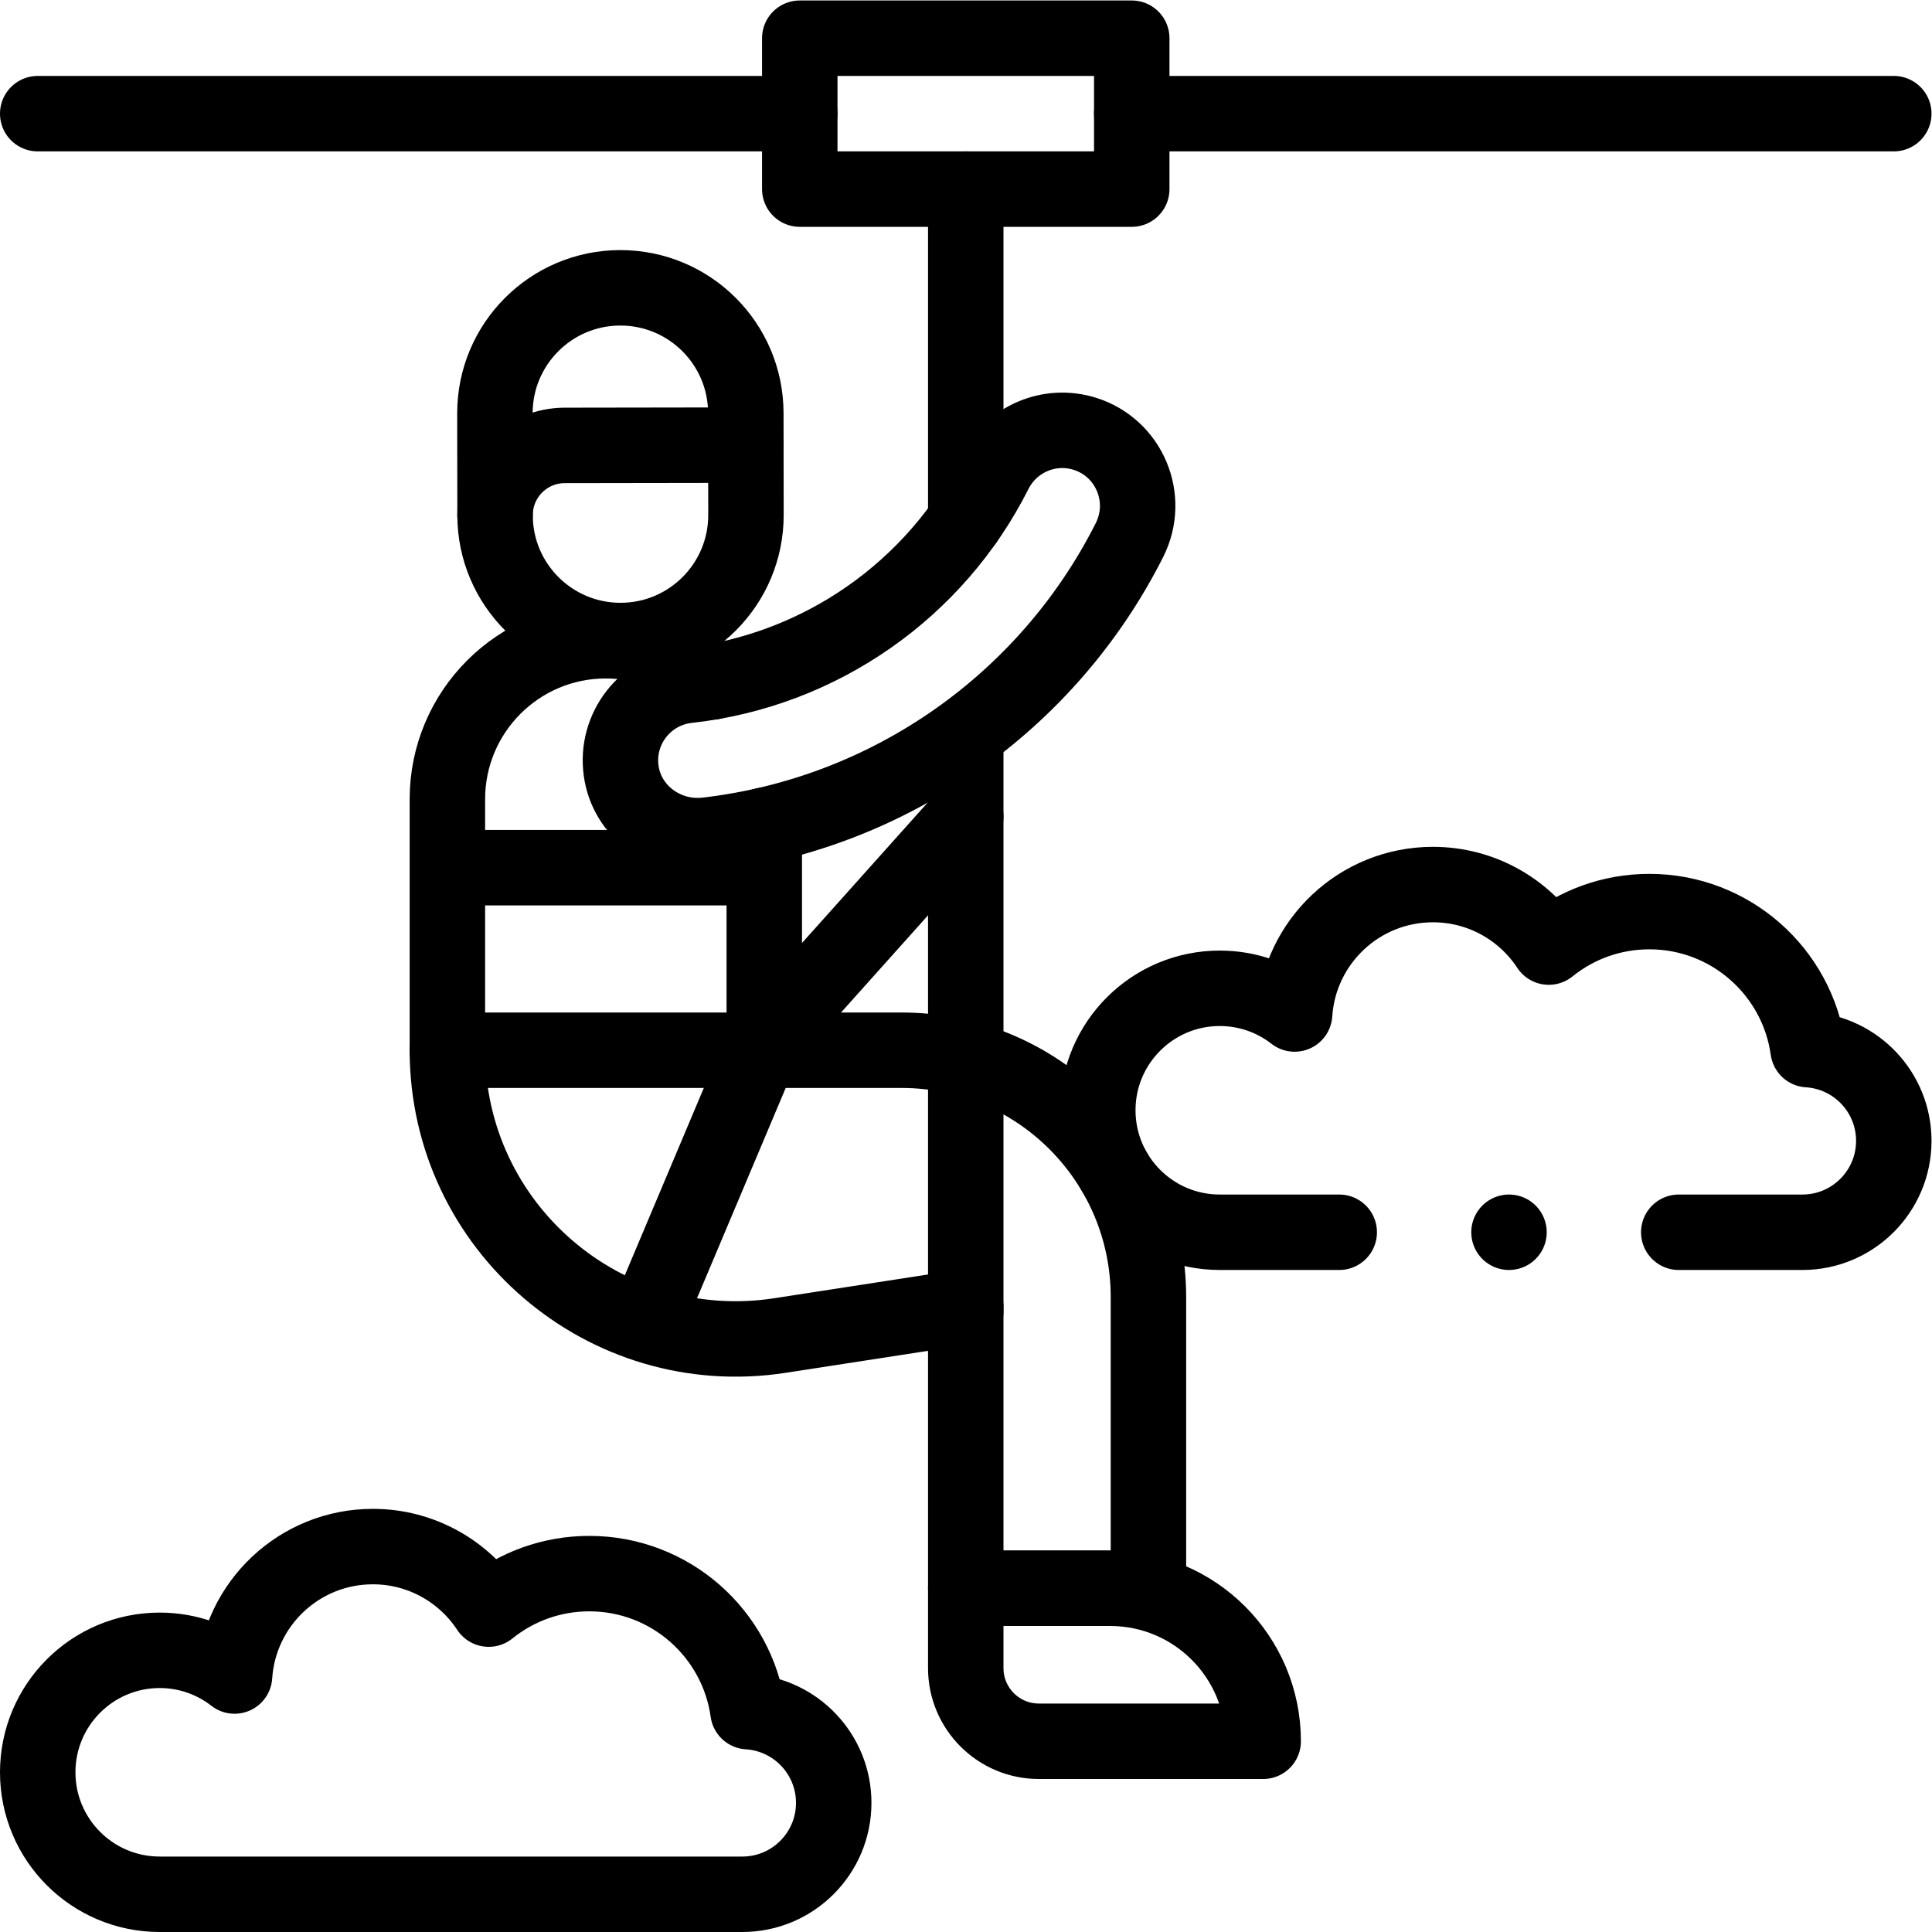
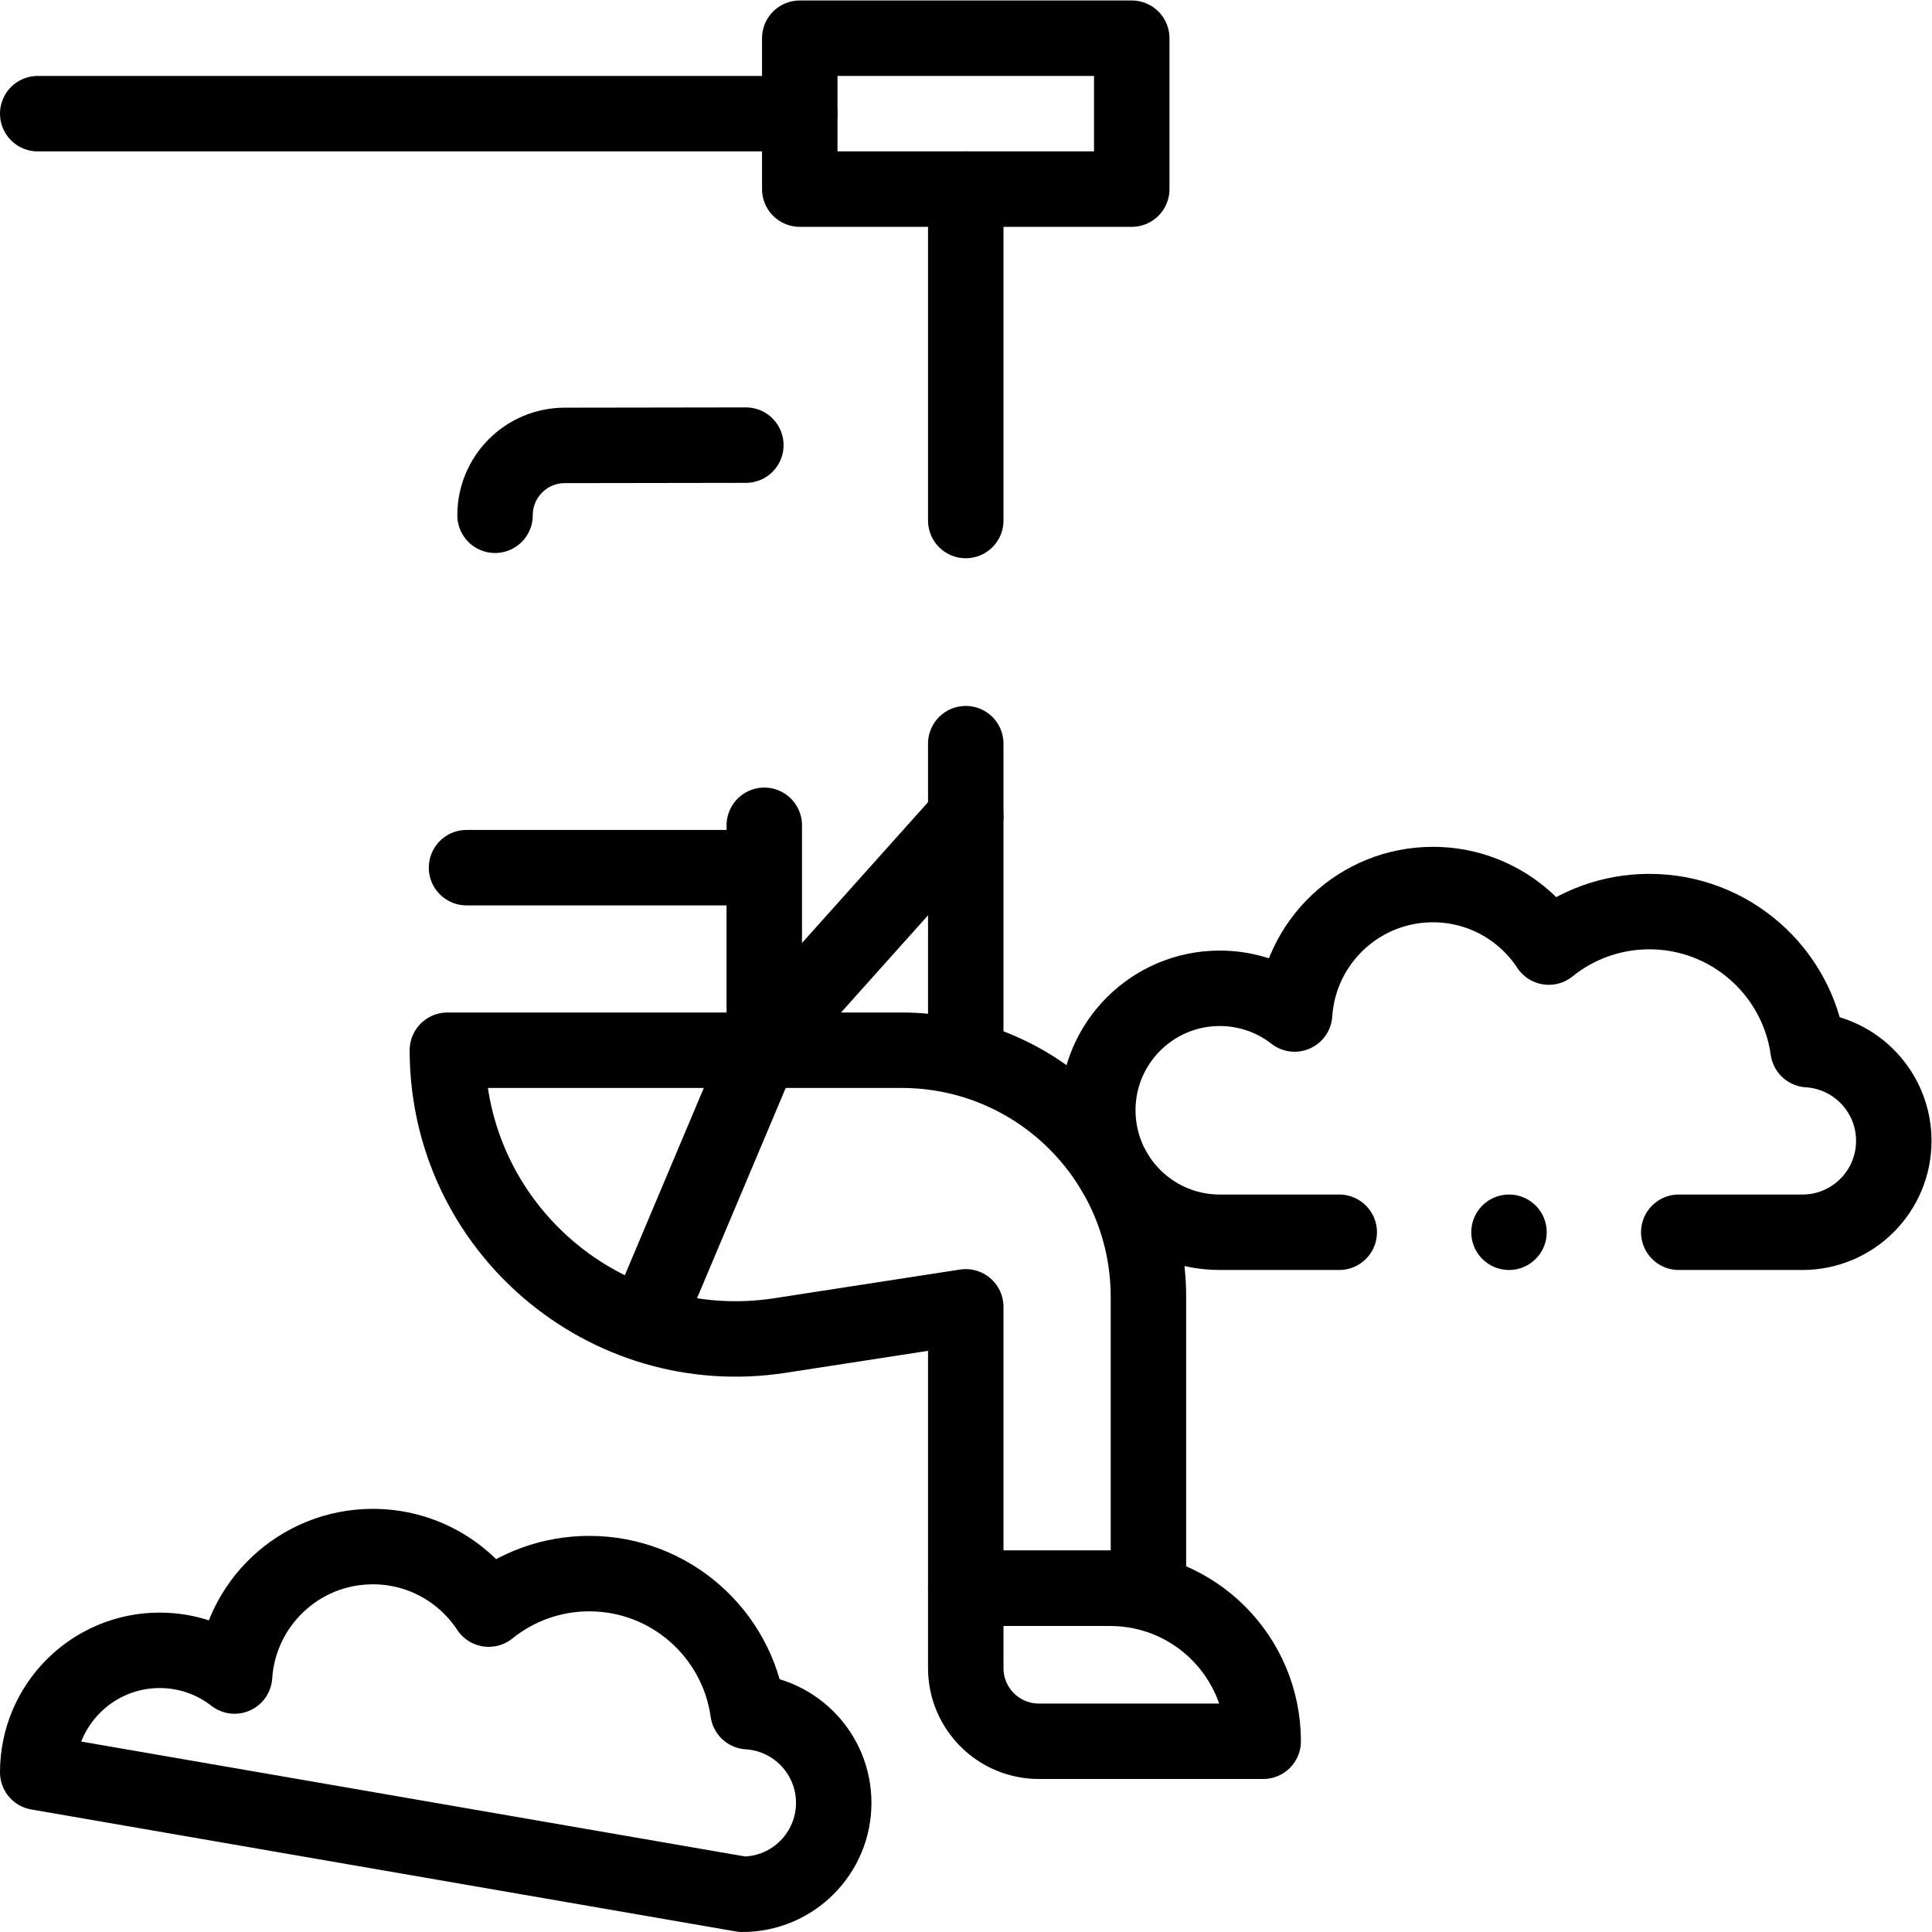
<svg xmlns="http://www.w3.org/2000/svg" version="1.1" id="svg3855" xml:space="preserve" width="682.667" height="682.667" viewBox="0 0 682.667 682.667">
  <defs id="defs3859">
    <clipPath clipPathUnits="userSpaceOnUse" id="clipPath3869">
      <path d="M 0,512 H 512 V 0 H 0 Z" id="path3867" />
    </clipPath>
  </defs>
  <g id="g3861" transform="matrix(1.333,0,0,-1.333,0,682.667)">
    <g id="g3863">
      <g id="g3865" clip-path="url(#clipPath3869)">
        <g id="g3871" transform="translate(445,185.486)">
          <path d="M 0,0 H 32.77 C 46.152,0 57,10.848 57,24.23 57,37.103 46.961,47.625 34.287,48.409 31.409,69.083 13.671,85 -7.795,85 c -10.098,0 -19.367,-3.528 -26.658,-9.409 -6.57,9.981 -17.869,16.574 -30.712,16.574 -19.476,0 -35.404,-15.153 -36.661,-34.311 -5.478,4.265 -12.36,6.813 -19.841,6.813 C -139.524,64.667 -154,50.191 -154,32.333 -154,14.476 -139.524,0 -121.667,0 H -90" style="fill:none;stroke:#000000;stroke-width:20;stroke-linecap:round;stroke-linejoin:round;stroke-miterlimit:10;stroke-dasharray:none;stroke-opacity:1" id="path3873" />
        </g>
        <g id="g3875" transform="translate(10,482)">
          <path d="M 0,0 H 202" style="fill:none;stroke:#000000;stroke-width:20;stroke-linecap:round;stroke-linejoin:round;stroke-miterlimit:10;stroke-dasharray:none;stroke-opacity:1" id="path3877" />
        </g>
        <g id="g3879" transform="translate(502,482)">
-           <path d="M 0,0 H -202" style="fill:none;stroke:#000000;stroke-width:20;stroke-linecap:round;stroke-linejoin:round;stroke-miterlimit:10;stroke-dasharray:none;stroke-opacity:1" id="path3881" />
-         </g>
+           </g>
        <path d="m 300,502 h -88 v -40 h 88 z" style="fill:none;stroke:#000000;stroke-width:20;stroke-linecap:round;stroke-linejoin:round;stroke-miterlimit:10;stroke-dasharray:none;stroke-opacity:1" id="path3883" />
        <g id="g3885" transform="translate(256,374.149)">
          <path d="M 0,0 V 87.85" style="fill:none;stroke:#000000;stroke-width:20;stroke-linecap:round;stroke-linejoin:round;stroke-miterlimit:10;stroke-dasharray:none;stroke-opacity:1" id="path3887" />
        </g>
        <g id="g3889" transform="translate(256,236.5)">
          <path d="M 0,0 V 78.5" style="fill:none;stroke:#000000;stroke-width:20;stroke-linecap:round;stroke-linejoin:round;stroke-miterlimit:10;stroke-dasharray:none;stroke-opacity:1" id="path3891" />
        </g>
        <g id="g3893" transform="translate(118.592,233.735)">
          <path d="m 0,0 v 0 c 0,-46.911 41.828,-82.777 88.19,-75.619 l 49.218,7.599 v -74.598 h 48.423 v 77.188 c 0,36.136 -29.294,65.43 -65.43,65.43 h -38.27 z" style="fill:none;stroke:#000000;stroke-width:20;stroke-linecap:round;stroke-linejoin:round;stroke-miterlimit:10;stroke-dasharray:none;stroke-opacity:1" id="path3895" />
        </g>
        <g id="g3897" transform="translate(256,231.667)">
-           <path d="M 0,0 V -67.195" style="fill:none;stroke:#000000;stroke-width:20;stroke-linecap:round;stroke-linejoin:round;stroke-miterlimit:10;stroke-dasharray:none;stroke-opacity:1" id="path3899" />
-         </g>
+           </g>
        <g id="g3901" transform="translate(334.841,50.558)">
          <path d="M 0,0 V 0 C 0,22.4 -18.159,40.558 -40.558,40.558 H -78.841 V 19.387 C -78.841,8.68 -70.161,0 -59.454,0 Z" style="fill:none;stroke:#000000;stroke-width:20;stroke-linecap:round;stroke-linejoin:round;stroke-miterlimit:10;stroke-dasharray:none;stroke-opacity:1" id="path3903" />
        </g>
        <g id="g3905" transform="translate(164.532,342.339)">
-           <path d="M 0,0 V 0 C 18.366,0.028 33.232,14.939 33.204,33.305 L 33.168,60.291 C 33.14,78.657 18.229,93.523 -0.137,93.495 v 0 C -18.503,93.467 -33.368,78.556 -33.341,60.19 l 0.036,-26.986 C -33.277,14.838 -18.366,-0.028 0,0 Z" style="fill:none;stroke:#000000;stroke-width:20;stroke-linecap:round;stroke-linejoin:round;stroke-miterlimit:10;stroke-dasharray:none;stroke-opacity:1" id="path3907" />
-         </g>
+           </g>
        <g id="g3909" transform="translate(197.708,394.135)">
          <path d="M 0,0 -48.017,-0.073 C -58.229,-0.089 -66.496,-8.38 -66.48,-18.593" style="fill:none;stroke:#000000;stroke-width:20;stroke-linecap:round;stroke-linejoin:round;stroke-miterlimit:10;stroke-dasharray:none;stroke-opacity:1" id="path3911" />
        </g>
        <g id="g3913" transform="translate(299.403,368.985)">
-           <path d="m 0,0 c -21.559,-42.796 -63.452,-72.605 -112.063,-78.226 -10.93,-1.264 -21.21,6.195 -22.691,17.098 -1.518,11.177 6.467,21.346 17.612,22.583 35.319,3.917 65.783,25.501 81.422,56.549 4.418,8.771 14.5,13.09 23.871,10.151 v 0 C -0.044,24.454 5.566,11.048 0,0 Z" style="fill:none;stroke:#000000;stroke-width:20;stroke-linecap:round;stroke-linejoin:round;stroke-miterlimit:10;stroke-dasharray:none;stroke-opacity:1" id="path3915" />
-         </g>
+           </g>
        <g id="g3917" transform="translate(200.723,231.569)">
          <path d="M 0,0 -28.298,-67.097" style="fill:none;stroke:#000000;stroke-width:20;stroke-linecap:round;stroke-linejoin:round;stroke-miterlimit:10;stroke-dasharray:none;stroke-opacity:1" id="path3919" />
        </g>
        <g id="g3921" transform="translate(202.592,236)">
          <path d="M 0,0 53.408,59.667" style="fill:none;stroke:#000000;stroke-width:20;stroke-linecap:round;stroke-linejoin:round;stroke-miterlimit:10;stroke-dasharray:none;stroke-opacity:1" id="path3923" />
        </g>
        <g id="g3925" transform="translate(200.723,282.131)">
          <path d="M 0,0 H -77.056" style="fill:none;stroke:#000000;stroke-width:20;stroke-linecap:round;stroke-linejoin:round;stroke-miterlimit:10;stroke-dasharray:none;stroke-opacity:1" id="path3927" />
        </g>
        <g id="g3929" transform="translate(196.769,10)">
-           <path d="M 0,0 C 13.382,0 24.23,10.848 24.23,24.23 24.23,37.103 14.192,47.625 1.517,48.409 -1.36,69.083 -19.099,85 -40.565,85 c -10.097,0 -19.366,-3.528 -26.658,-9.409 -6.57,9.981 -17.868,16.574 -30.712,16.574 -19.476,0 -35.404,-15.153 -36.66,-34.311 -5.479,4.265 -12.36,6.813 -19.841,6.813 -17.857,0 -32.334,-14.476 -32.334,-32.334 C -186.77,14.476 -172.293,0 -154.436,0 Z" style="fill:none;stroke:#000000;stroke-width:20;stroke-linecap:round;stroke-linejoin:round;stroke-miterlimit:10;stroke-dasharray:none;stroke-opacity:1" id="path3931" />
+           <path d="M 0,0 C 13.382,0 24.23,10.848 24.23,24.23 24.23,37.103 14.192,47.625 1.517,48.409 -1.36,69.083 -19.099,85 -40.565,85 c -10.097,0 -19.366,-3.528 -26.658,-9.409 -6.57,9.981 -17.868,16.574 -30.712,16.574 -19.476,0 -35.404,-15.153 -36.66,-34.311 -5.479,4.265 -12.36,6.813 -19.841,6.813 -17.857,0 -32.334,-14.476 -32.334,-32.334 Z" style="fill:none;stroke:#000000;stroke-width:20;stroke-linecap:round;stroke-linejoin:round;stroke-miterlimit:10;stroke-dasharray:none;stroke-opacity:1" id="path3931" />
        </g>
        <g id="g3933" transform="translate(400,185.486)">
          <path d="M 0,0 V 0" style="fill:none;stroke:#000000;stroke-width:20;stroke-linecap:round;stroke-linejoin:round;stroke-miterlimit:10;stroke-dasharray:none;stroke-opacity:1" id="path3935" />
        </g>
        <g id="g3937" transform="translate(202.592,293.358)">
          <path d="M 0,0 V -57.358" style="fill:none;stroke:#000000;stroke-width:20;stroke-linecap:round;stroke-linejoin:round;stroke-miterlimit:10;stroke-dasharray:none;stroke-opacity:1" id="path3939" />
        </g>
        <g id="g3941" transform="translate(118.592,233.735)">
-           <path d="m 0,0 v 66.55 c 0,23.196 18.804,42 42,42 v 0 c 10.87,0 20.776,-4.129 28.234,-10.905" style="fill:none;stroke:#000000;stroke-width:20;stroke-linecap:round;stroke-linejoin:round;stroke-miterlimit:10;stroke-dasharray:none;stroke-opacity:1" id="path3943" />
-         </g>
+           </g>
      </g>
    </g>
  </g>
</svg>